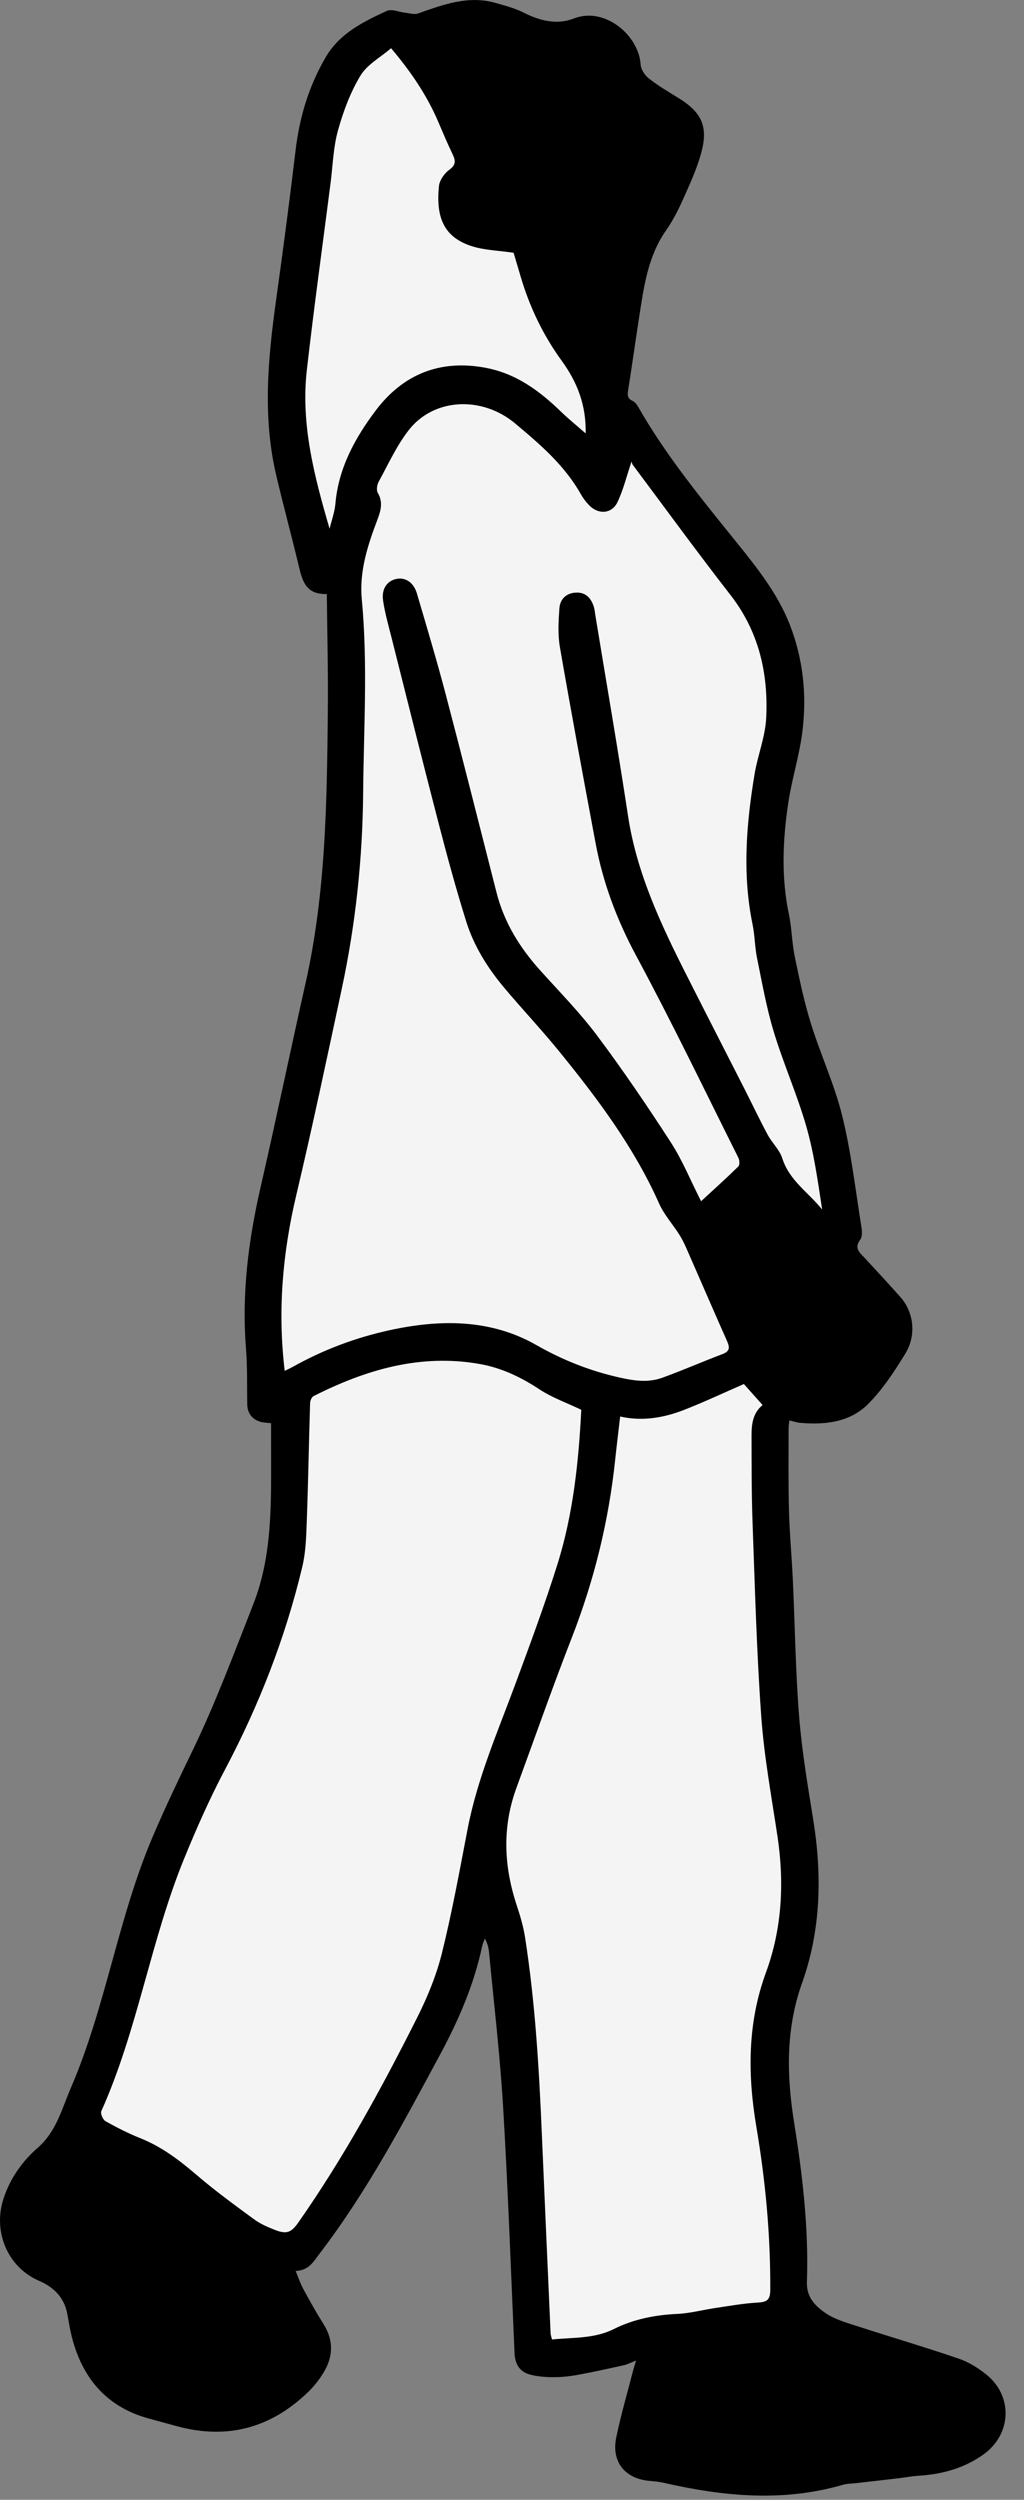
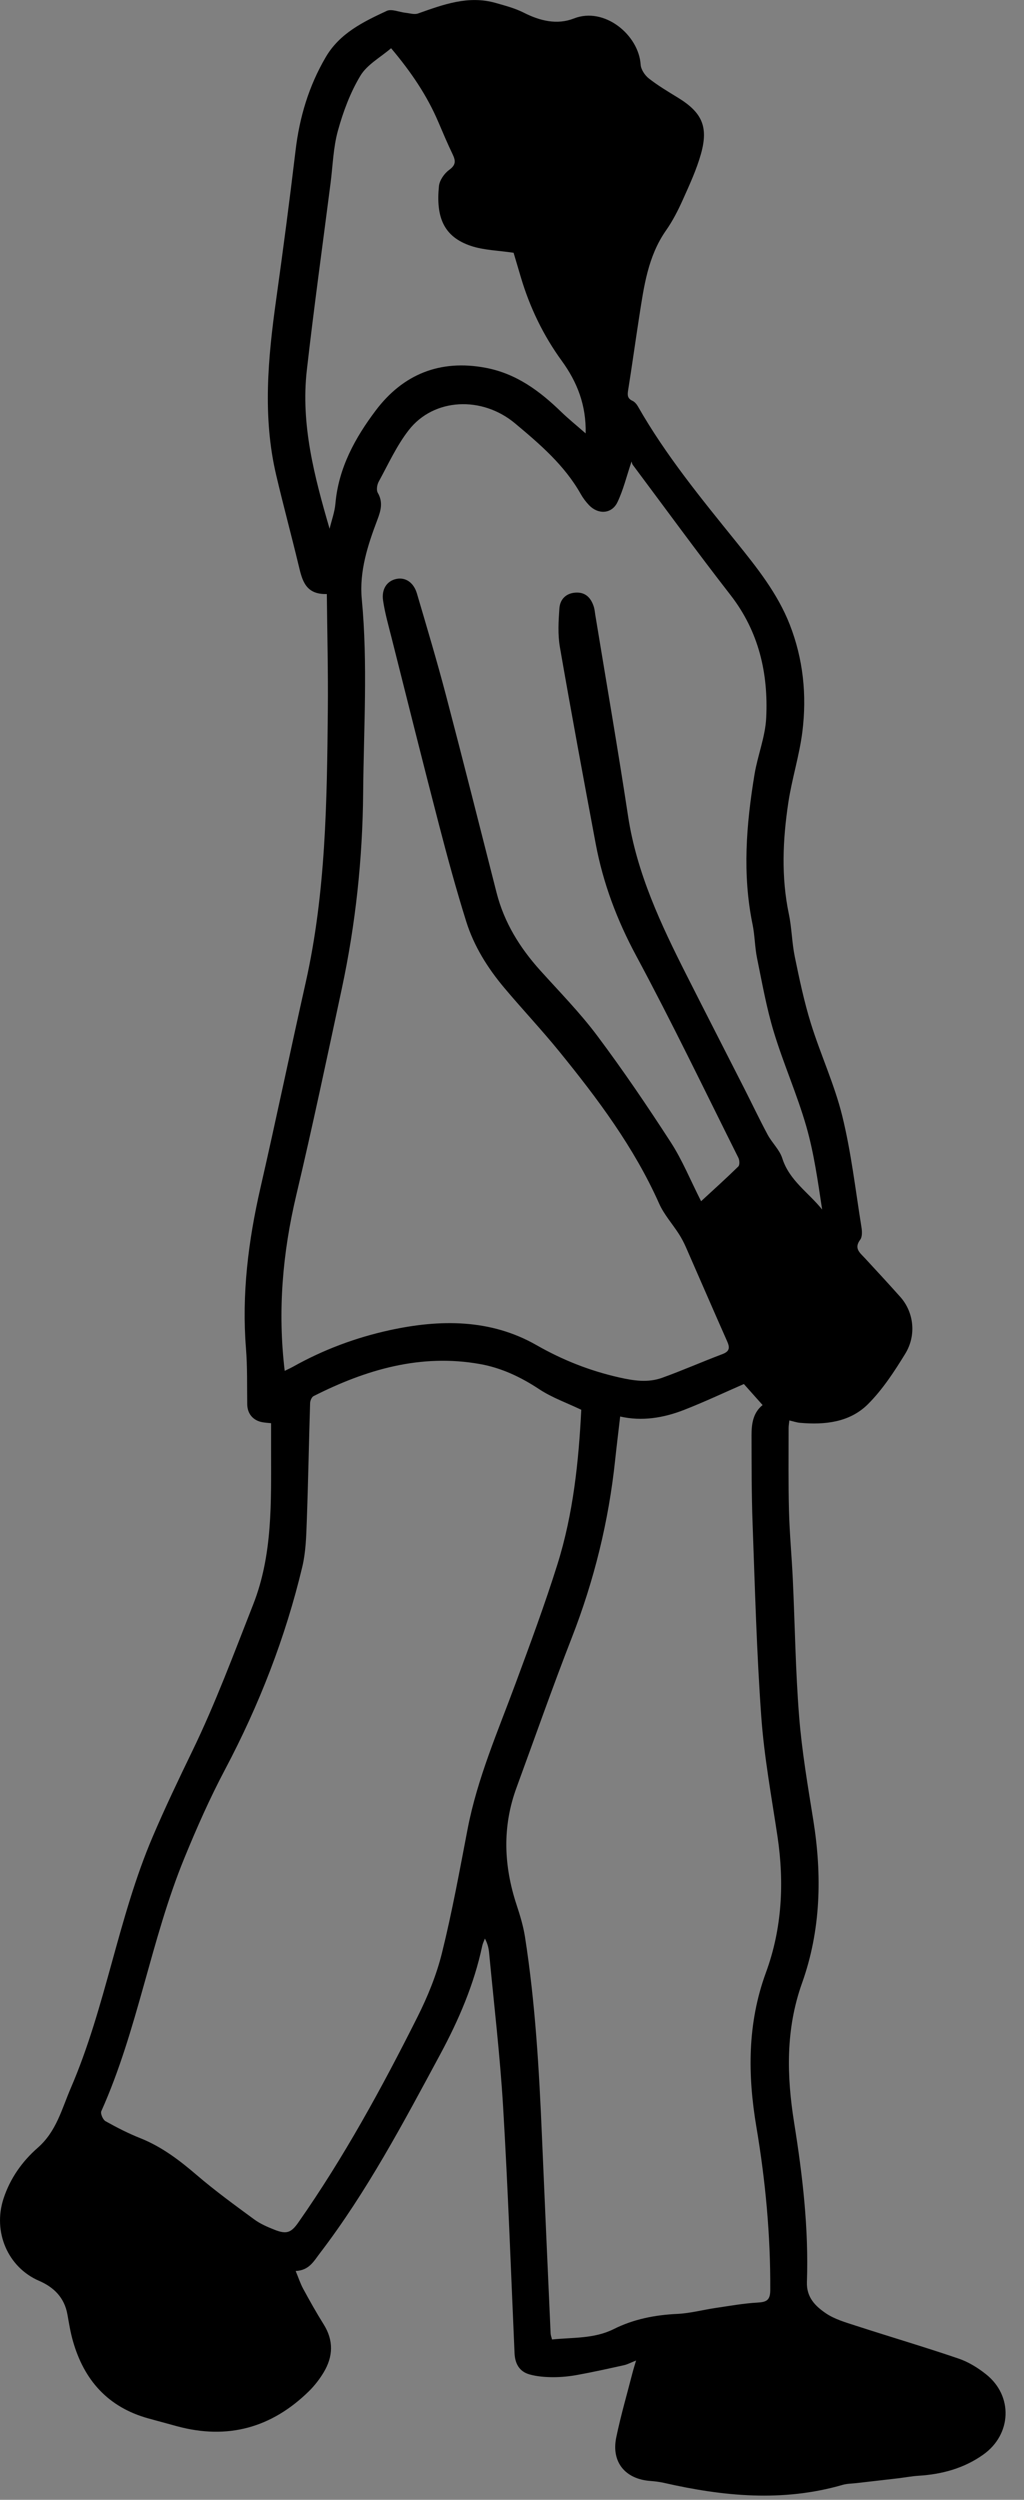
<svg xmlns="http://www.w3.org/2000/svg" width="41" height="100" viewBox="0 0 41 100" fill="none">
  <rect x="0" y="0" width="41" height="100" fill="#808080" stroke="none" />
  <g clip-path="url(#clip0_4093_9666)">
-     <path d="M12.581 22.962L13.451 23.855L13.941 26.205L13.41 36.162L12.615 40.501L10.903 50.072L10.566 55.762H11.699L10.758 63.934C10.445 65.236 9.804 67.883 9.746 68.057C9.688 68.231 7.632 72.388 6.612 74.446L5.286 79.147C4.9 80.408 4.109 82.956 4.032 83.052C3.955 83.149 3.004 84.668 2.538 85.415L0.729 87.561L0.32 89.248L1.356 90.815L3.059 91.827L3.529 94.531L4.493 95.847L7.338 96.788H8.819H10.324L12.275 95.118L12.816 93.919L12.04 92.18L11.406 90.628L12.04 90.228L14.956 85.62L17.495 80.706L19.188 75.604L20.505 77.344L21.163 84.374V91.827L21.68 94.531L25.959 93.59L25.701 94.813L24.995 97.587L25.113 98.386L26.241 99.045L28.71 99.468H30.638H32.331L34.165 99.045L36.657 98.739L38.796 98.198L39.784 97.211L39.596 96.106L39.008 95.071L37.409 94.531L35.34 93.802L32.73 92.979L31.884 92.18C31.469 88.904 30.638 82.323 30.638 82.211C30.638 82.098 31.72 77.963 32.26 75.91L30.779 63.166V55.831L33.506 56.348C34.298 55.439 35.886 53.583 35.904 53.433C35.928 53.245 34 50.752 33.742 50.588C33.535 50.456 33.498 48.652 33.506 47.766L32.448 43.699L30.897 37.586C31.014 36.12 31.226 33.236 31.132 33.424C31.038 33.612 30.81 33.503 30.709 33.424L30.967 30.133L31.437 27.429L29.439 23.314L26.077 18.659L24.337 15.861C24.549 15.093 24.991 13.529 25.066 13.416C25.141 13.303 25.677 10.438 25.936 9.02C26.351 8.408 27.201 7.167 27.276 7.092C27.351 7.016 27.495 5.65 27.558 4.976C27.111 4.592 26.11 3.753 25.677 3.471C25.244 3.189 25.183 2.82 25.207 2.672L24.055 1.566C23.545 1.637 22.451 1.783 22.15 1.802C21.849 1.82 21.006 1.167 20.622 0.838H18.859H17.072L15.732 0.626L14.297 1.331L12.699 3.471L12.088 5.704L11.382 12.311L10.865 15.579L11.1 17.719L11.805 20.634L12.581 22.962Z" fill="#F4F4F4" />
    <path d="M25.47 94.426C25.253 94.512 25.126 94.582 24.99 94.613C24.37 94.75 23.75 94.889 23.126 95.002C22.801 95.062 22.466 95.095 22.134 95.094C21.822 95.092 21.499 95.067 21.2 94.983C20.798 94.87 20.62 94.557 20.602 94.136C20.457 90.85 20.34 87.562 20.144 84.278C20.021 82.22 19.777 80.168 19.583 78.114C19.566 77.93 19.522 77.748 19.415 77.547C19.378 77.645 19.33 77.74 19.308 77.841C18.982 79.38 18.365 80.809 17.623 82.185C16.15 84.916 14.7 87.662 12.805 90.139C12.558 90.462 12.377 90.821 11.838 90.846C11.95 91.114 12.025 91.349 12.141 91.562C12.402 92.042 12.669 92.519 12.959 92.981C13.365 93.629 13.339 94.271 12.958 94.904C12.795 95.175 12.594 95.434 12.369 95.656C10.876 97.118 9.118 97.606 7.089 97.057C6.704 96.953 6.319 96.848 5.935 96.742C4.326 96.295 3.362 95.214 2.917 93.638C2.819 93.294 2.762 92.936 2.699 92.582C2.579 91.914 2.162 91.498 1.565 91.24C0.312 90.699 -0.293 89.283 0.14 87.954C0.405 87.141 0.891 86.459 1.508 85.92C2.263 85.26 2.469 84.374 2.838 83.52C4.24 80.27 4.724 76.726 6.114 73.474C6.61 72.311 7.154 71.176 7.705 70.038C8.626 68.139 9.364 66.15 10.138 64.182C10.922 62.189 10.854 60.084 10.854 57.992C10.854 57.648 10.854 57.304 10.854 56.932C10.746 56.921 10.631 56.914 10.518 56.895C10.134 56.83 9.905 56.556 9.899 56.179C9.888 55.435 9.908 54.688 9.849 53.947C9.675 51.771 9.941 49.644 10.426 47.527C11.054 44.79 11.626 42.038 12.241 39.298C13.046 35.707 13.092 32.057 13.126 28.406C13.141 26.877 13.102 25.347 13.086 23.763C12.238 23.788 12.102 23.225 11.962 22.638C11.67 21.421 11.341 20.211 11.055 18.992C10.51 16.663 10.73 14.332 11.055 11.999C11.334 10.008 11.596 8.014 11.834 6.018C11.992 4.689 12.364 3.443 13.043 2.285C13.605 1.326 14.543 0.875 15.482 0.437C15.679 0.345 15.982 0.485 16.238 0.512C16.404 0.53 16.591 0.591 16.736 0.54C17.746 0.183 18.75 -0.194 19.846 0.118C20.229 0.227 20.622 0.33 20.973 0.508C21.623 0.838 22.309 1.002 22.979 0.739C24.2 0.26 25.576 1.398 25.651 2.586C25.663 2.778 25.818 3.012 25.977 3.137C26.342 3.423 26.745 3.663 27.142 3.906C28.102 4.494 28.371 5.06 28.068 6.148C27.891 6.782 27.609 7.39 27.338 7.994C27.148 8.418 26.932 8.84 26.666 9.219C25.941 10.255 25.783 11.458 25.596 12.654C25.442 13.64 25.307 14.629 25.149 15.614C25.117 15.81 25.122 15.94 25.323 16.034C25.412 16.075 25.491 16.169 25.542 16.258C26.654 18.21 28.073 19.938 29.478 21.678C30.306 22.705 31.132 23.736 31.621 24.985C32.162 26.368 32.308 27.808 32.127 29.265C32.008 30.224 31.705 31.159 31.562 32.117C31.34 33.598 31.274 35.084 31.586 36.57C31.703 37.129 31.707 37.711 31.822 38.27C32.007 39.167 32.196 40.069 32.467 40.942C32.854 42.186 33.414 43.385 33.724 44.646C34.082 46.101 34.252 47.602 34.491 49.085C34.518 49.25 34.53 49.474 34.442 49.591C34.182 49.94 34.427 50.112 34.625 50.325C35.102 50.84 35.58 51.357 36.048 51.882C36.586 52.486 36.705 53.407 36.243 54.157C35.806 54.868 35.336 55.589 34.75 56.173C34.02 56.898 33.027 57.006 32.026 56.916C31.896 56.904 31.769 56.859 31.605 56.822C31.594 56.933 31.575 57.03 31.575 57.128C31.576 58.232 31.561 59.337 31.59 60.44C31.614 61.358 31.702 62.274 31.744 63.191C31.829 65.014 31.851 66.842 31.996 68.66C32.106 70.051 32.343 71.434 32.564 72.814C32.918 75.022 32.868 77.215 32.114 79.325C31.451 81.182 31.497 83.047 31.798 84.925C32.136 87.036 32.382 89.149 32.308 91.286C32.286 91.906 32.651 92.255 33.066 92.538C33.42 92.778 33.861 92.903 34.276 93.038C35.642 93.481 37.021 93.887 38.38 94.35C38.774 94.484 39.154 94.718 39.482 94.98C40.573 95.847 40.506 97.386 39.367 98.193C38.594 98.741 37.718 98.978 36.782 99.037C36.505 99.054 36.23 99.107 35.952 99.14C35.398 99.206 34.844 99.267 34.29 99.331C34.106 99.353 33.914 99.351 33.738 99.402C31.345 100.094 28.965 99.864 26.586 99.322C26.406 99.281 26.22 99.259 26.035 99.245C25.032 99.17 24.47 98.488 24.674 97.504C24.854 96.633 25.105 95.776 25.326 94.914C25.361 94.778 25.404 94.645 25.469 94.424L25.47 94.426ZM11.399 54.839C11.522 54.778 11.629 54.73 11.73 54.674C12.948 53.992 14.242 53.508 15.604 53.211C17.625 52.771 19.644 52.761 21.475 53.806C22.534 54.41 23.608 54.833 24.783 55.1C25.375 55.234 25.942 55.32 26.508 55.117C27.322 54.825 28.114 54.474 28.922 54.17C29.216 54.059 29.228 53.912 29.114 53.656C28.558 52.404 28.015 51.145 27.463 49.89C27.383 49.709 27.29 49.531 27.183 49.364C26.921 48.955 26.584 48.582 26.39 48.144C25.386 45.893 23.925 43.946 22.385 42.053C21.679 41.186 20.909 40.37 20.189 39.514C19.524 38.723 18.975 37.847 18.666 36.859C18.264 35.576 17.91 34.276 17.572 32.974C16.926 30.486 16.303 27.992 15.675 25.5C15.551 25.01 15.411 24.52 15.338 24.022C15.27 23.558 15.499 23.238 15.866 23.16C16.228 23.082 16.561 23.294 16.693 23.741C17.092 25.095 17.497 26.448 17.856 27.813C18.547 30.441 19.21 33.077 19.882 35.71C20.186 36.902 20.81 37.908 21.625 38.814C22.4 39.675 23.218 40.506 23.911 41.431C24.947 42.814 25.92 44.248 26.859 45.698C27.318 46.406 27.64 47.203 28.071 48.053C28.582 47.582 29.082 47.132 29.562 46.662C29.622 46.603 29.613 46.413 29.566 46.319C28.214 43.617 26.902 40.892 25.471 38.231C24.702 36.802 24.146 35.327 23.85 33.746C23.359 31.126 22.872 28.506 22.417 25.882C22.33 25.378 22.361 24.847 22.398 24.333C22.425 23.967 22.671 23.723 23.061 23.706C23.455 23.687 23.668 23.929 23.778 24.279C23.809 24.38 23.817 24.488 23.834 24.594C24.274 27.275 24.738 29.953 25.146 32.639C25.494 34.932 26.464 36.984 27.494 39.018C28.257 40.527 29.03 42.03 29.797 43.537C30.111 44.154 30.408 44.781 30.735 45.39C30.911 45.718 31.214 45.994 31.322 46.336C31.604 47.226 32.374 47.705 32.918 48.386C32.746 47.258 32.593 46.134 32.282 45.054C31.914 43.777 31.368 42.552 30.982 41.279C30.689 40.315 30.514 39.315 30.311 38.326C30.221 37.883 30.223 37.422 30.132 36.979C29.718 34.971 29.881 32.972 30.21 30.978C30.336 30.219 30.641 29.477 30.678 28.718C30.766 26.934 30.384 25.263 29.248 23.802C27.916 22.09 26.638 20.336 25.338 18.598C25.306 18.556 25.3 18.496 25.287 18.46C25.087 19.051 24.958 19.597 24.721 20.091C24.494 20.563 23.952 20.592 23.586 20.21C23.458 20.076 23.343 19.923 23.252 19.762C22.603 18.611 21.619 17.77 20.629 16.942C19.298 15.826 17.368 15.922 16.369 17.202C15.882 17.825 15.547 18.567 15.164 19.266C15.096 19.39 15.062 19.607 15.126 19.714C15.344 20.088 15.248 20.427 15.112 20.786C14.722 21.812 14.38 22.861 14.486 23.974C14.73 26.557 14.562 29.14 14.54 31.724C14.517 34.358 14.238 36.963 13.688 39.537C13.097 42.297 12.514 45.06 11.863 47.806C11.317 50.113 11.111 52.428 11.399 54.838V54.839ZM23.273 56.395C22.698 56.12 22.102 55.91 21.592 55.574C20.855 55.086 20.074 54.718 19.219 54.566C16.843 54.142 14.654 54.788 12.556 55.848C12.479 55.886 12.418 56.033 12.416 56.13C12.367 57.714 12.34 59.297 12.282 60.88C12.261 61.478 12.242 62.089 12.106 62.666C11.43 65.503 10.374 68.21 9.013 70.78C8.399 71.938 7.876 73.122 7.381 74.33C6.03 77.625 5.518 81.195 4.056 84.454C4.014 84.548 4.12 84.794 4.223 84.853C4.675 85.106 5.14 85.344 5.621 85.535C6.478 85.877 7.188 86.418 7.882 87.013C8.616 87.642 9.402 88.213 10.183 88.786C10.426 88.964 10.717 89.089 11 89.2C11.47 89.384 11.656 89.318 11.942 88.91C13.767 86.307 15.287 83.526 16.711 80.692C17.121 79.877 17.476 79.01 17.695 78.127C18.102 76.488 18.404 74.822 18.723 73.163C19.114 71.134 19.938 69.252 20.648 67.33C21.23 65.758 21.814 64.183 22.317 62.584C22.954 60.558 23.17 58.451 23.274 56.396L23.273 56.395ZM24.831 56.663C24.76 57.276 24.69 57.839 24.63 58.404C24.371 60.855 23.789 63.222 22.891 65.521C22.117 67.505 21.413 69.516 20.679 71.516C20.105 73.081 20.169 74.642 20.686 76.208C20.823 76.624 20.952 77.049 21.02 77.481C21.432 80.117 21.585 82.776 21.698 85.438C21.811 88.074 21.928 90.708 22.046 93.343C22.049 93.418 22.08 93.492 22.102 93.586C22.947 93.499 23.79 93.562 24.574 93.17C25.37 92.772 26.226 92.604 27.119 92.563C27.631 92.539 28.137 92.402 28.647 92.326C29.208 92.244 29.77 92.141 30.334 92.11C30.697 92.09 30.839 92.011 30.841 91.61C30.852 89.419 30.651 87.254 30.286 85.091C29.935 83.014 29.918 80.946 30.669 78.903C31.312 77.152 31.407 75.315 31.13 73.462C30.891 71.87 30.596 70.278 30.481 68.676C30.296 66.114 30.228 63.542 30.134 60.974C30.09 59.791 30.094 58.606 30.091 57.422C30.09 56.968 30.145 56.52 30.534 56.206C30.267 55.907 30.021 55.631 29.784 55.365C28.977 55.717 28.195 56.086 27.392 56.399C26.562 56.724 25.698 56.862 24.833 56.665L24.831 56.663ZM13.197 21.15C13.277 20.814 13.401 20.483 13.43 20.144C13.554 18.717 14.222 17.509 15.048 16.415C16.135 14.977 17.614 14.368 19.444 14.713C20.67 14.944 21.603 15.636 22.467 16.473C22.766 16.762 23.092 17.025 23.449 17.337C23.475 16.201 23.106 15.279 22.497 14.441C21.753 13.418 21.212 12.297 20.853 11.086C20.748 10.733 20.643 10.379 20.564 10.112C19.954 10.02 19.382 10.011 18.864 9.84C17.755 9.472 17.452 8.676 17.575 7.446C17.598 7.213 17.79 6.937 17.986 6.795C18.265 6.594 18.244 6.425 18.12 6.166C17.918 5.746 17.737 5.317 17.554 4.889C17.102 3.827 16.465 2.884 15.659 1.929C15.234 2.294 14.699 2.582 14.43 3.029C14.025 3.701 13.74 4.467 13.53 5.227C13.343 5.9 13.326 6.621 13.236 7.32C12.916 9.815 12.569 12.308 12.285 14.807C12.038 16.979 12.587 19.062 13.195 21.148L13.197 21.15Z" fill="black" />
  </g>
  <defs>
    <clipPath id="clip0_4093_9666">
      <rect width="40.263" height="99.833" fill="white" />
    </clipPath>
  </defs>
</svg>